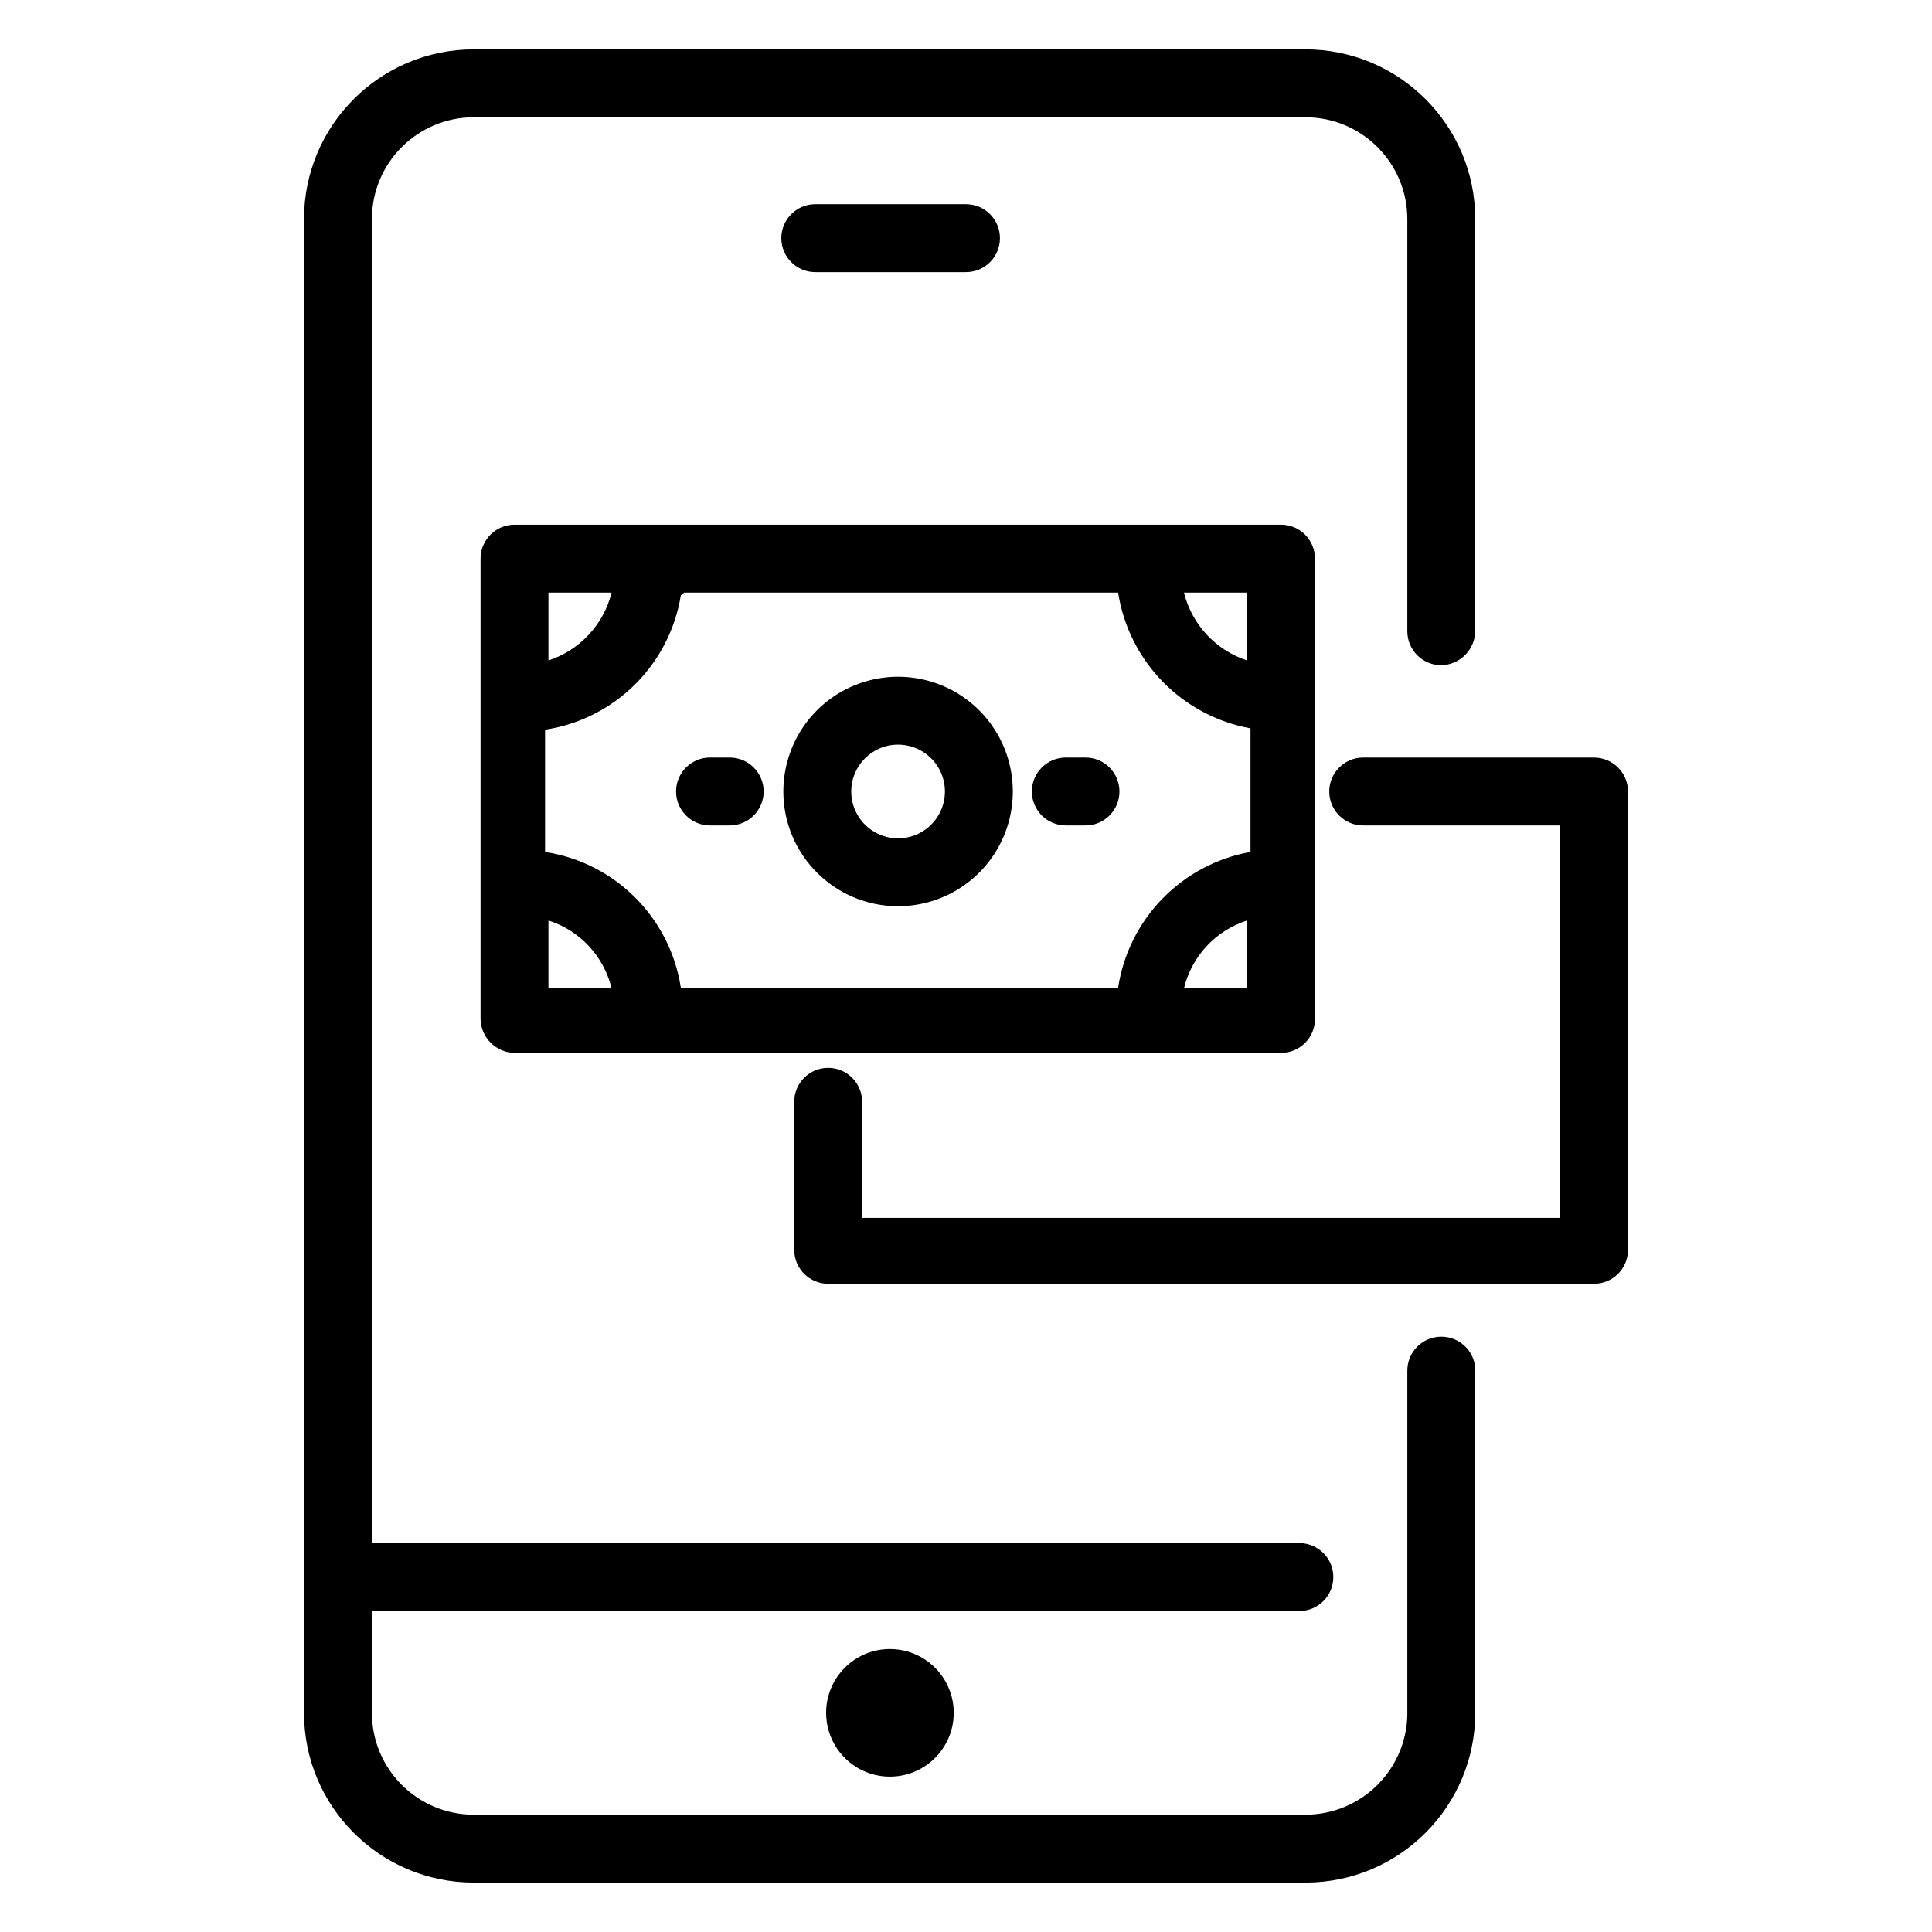
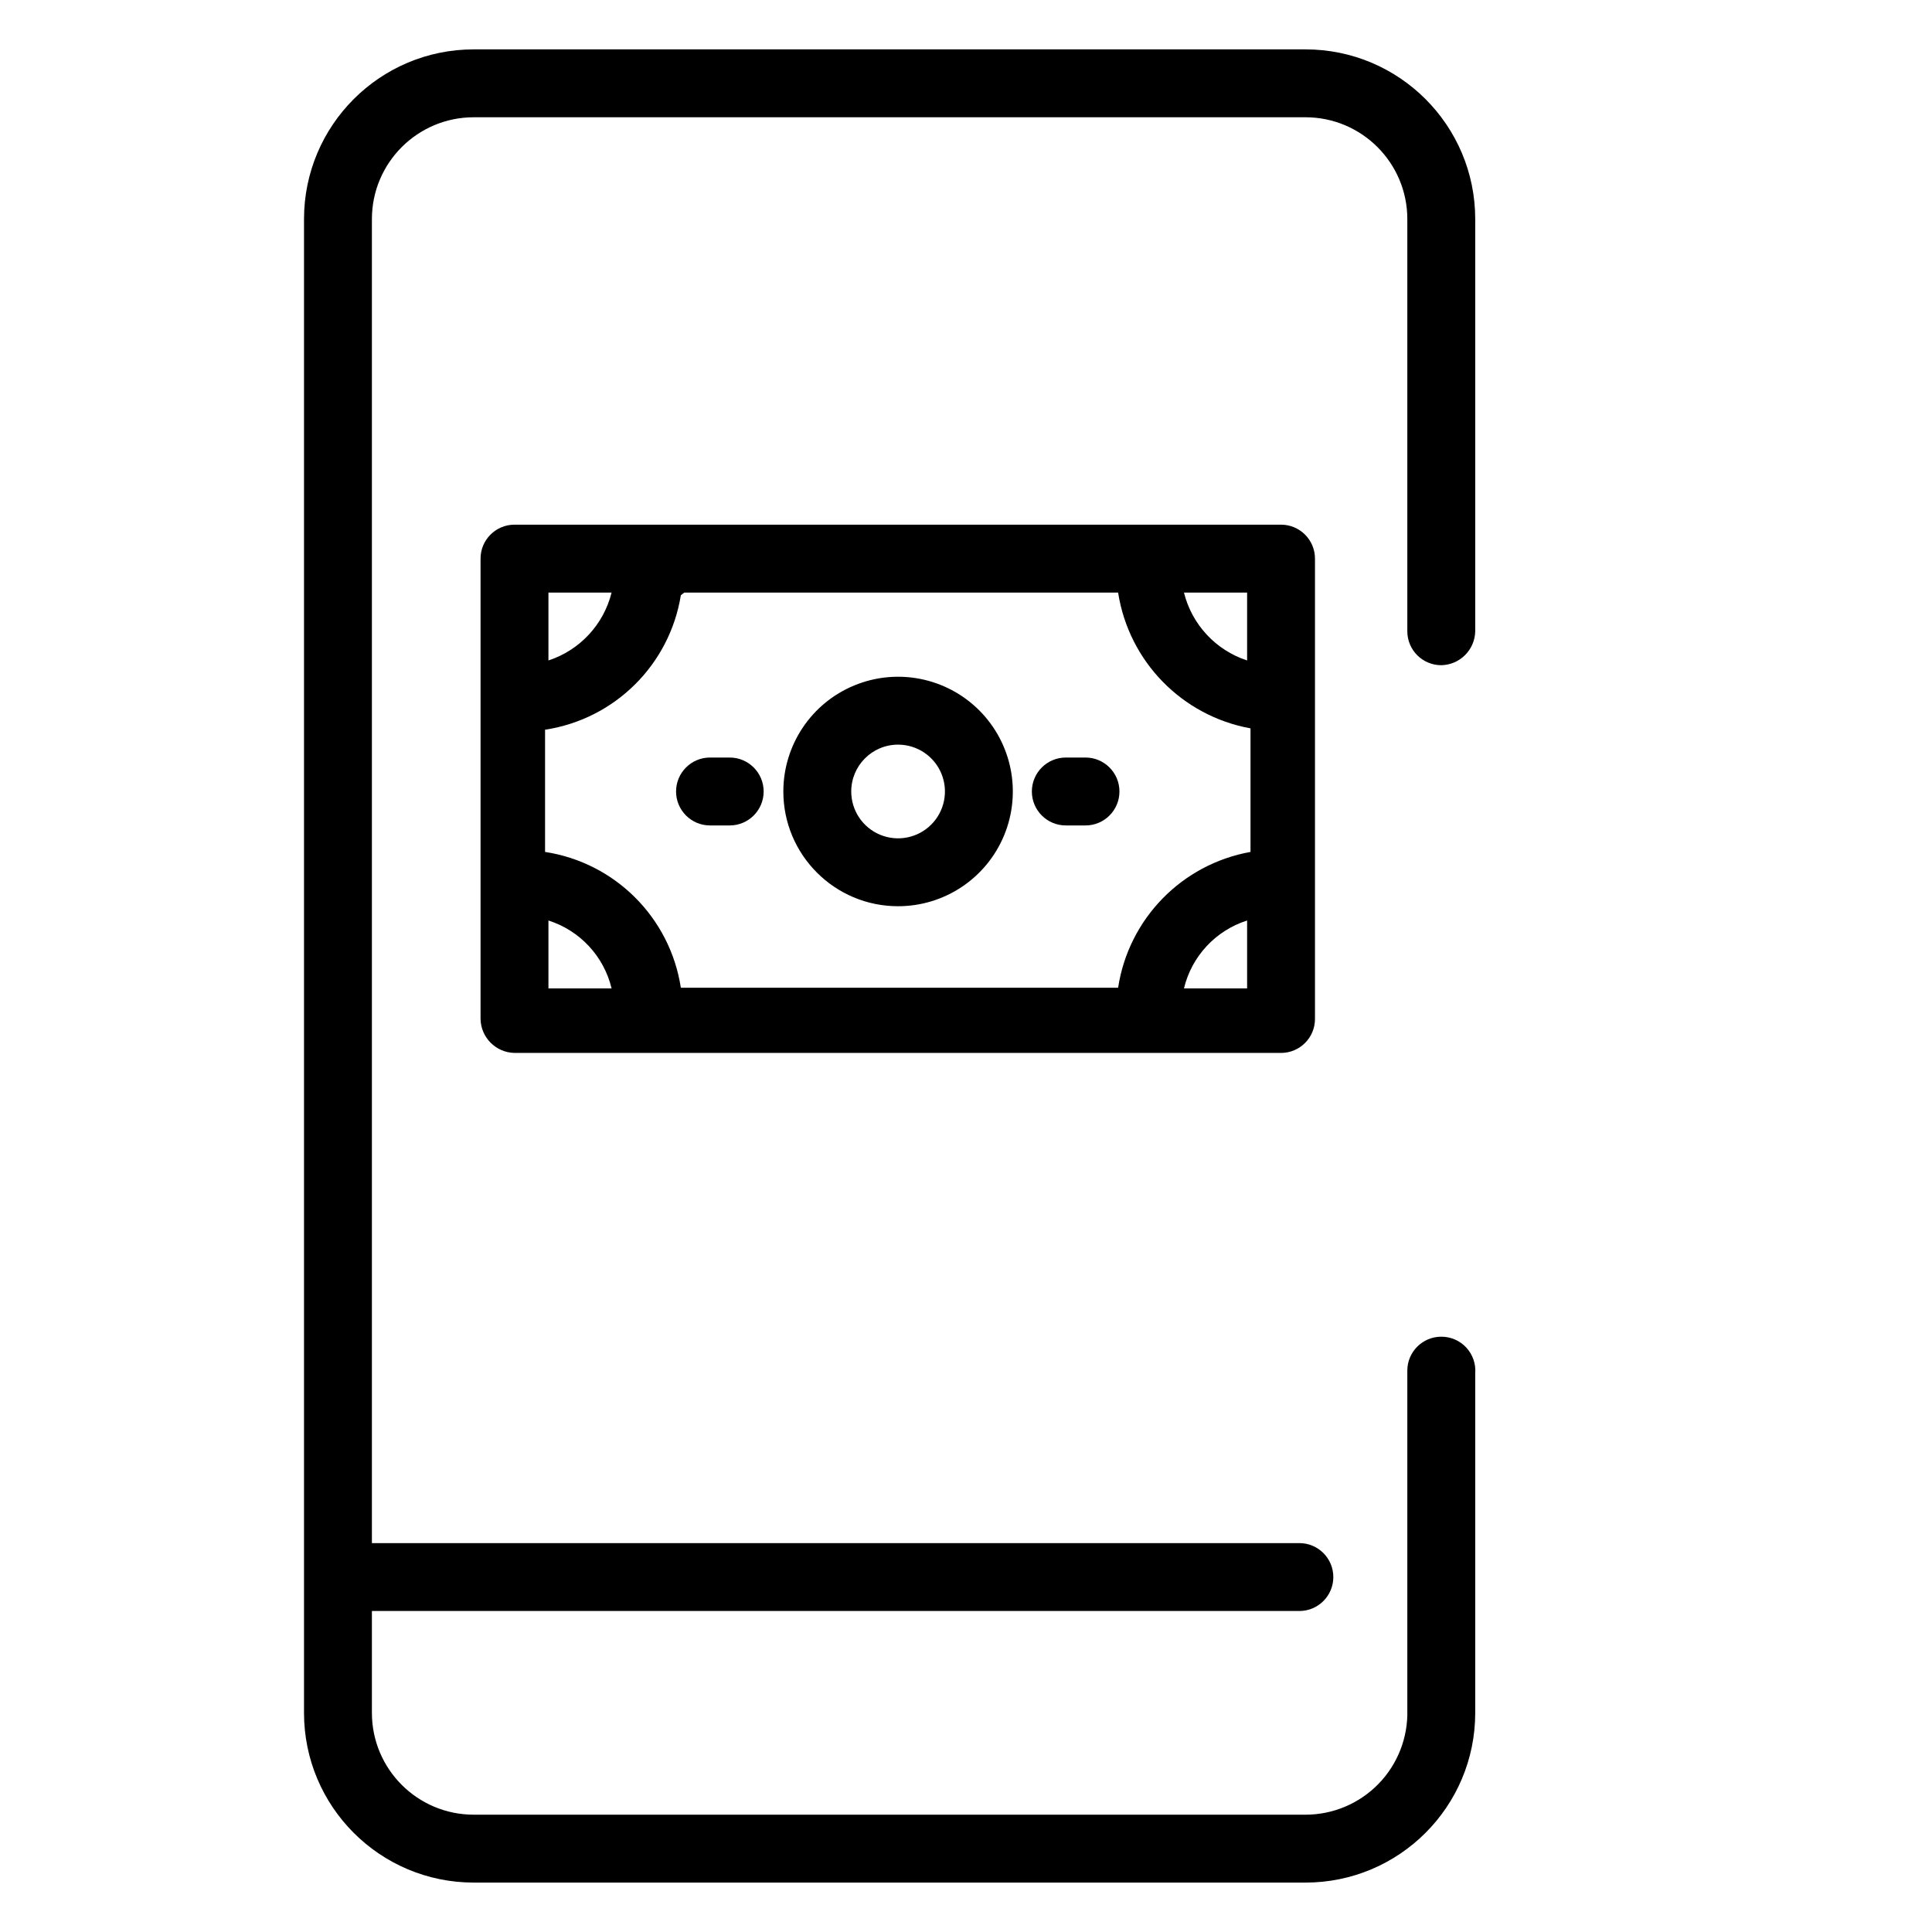
<svg xmlns="http://www.w3.org/2000/svg" fill="#000000" width="800px" height="800px" version="1.1" viewBox="144 144 512 512">
  <g>
    <path d="m271.35 292.04v122c0.094 4.926 4.066 8.898 8.996 8.996h203.14c4.969 0 8.996-4.031 8.996-8.996v-122c0-4.969-4.027-8.996-8.996-8.996h-203.14c-4.969 0-8.996 4.027-8.996 8.996zm53.98 8.996h114.98c2.84 18.242 16.922 32.684 35.086 35.988v32.746c-18.191 3.254-32.297 17.719-35.086 35.988h-115.88c-2.848-18.57-17.418-33.141-35.984-35.988v-32.387c18.457-2.805 32.996-17.199 35.984-35.629zm-35.988 86.906c8.344 2.656 14.691 9.48 16.734 17.996h-16.734zm168.42 17.996c2.043-8.516 8.391-15.34 16.734-17.996v17.996zm16.734-86.91c-8.305-2.715-14.629-9.512-16.734-17.992h16.734zm-168.42-17.992c-2.109 8.48-8.43 15.277-16.734 17.992v-17.992z" />
    <path d="m382 384.16c12.301 0 23.387-7.41 28.094-18.77 4.707-11.363 2.106-24.445-6.59-33.141-8.695-8.695-21.777-11.297-33.141-6.59-11.363 4.703-18.77 15.793-18.77 28.094 0 16.793 13.613 30.406 30.406 30.406zm0-42.824c5.023 0 9.551 3.027 11.473 7.664 1.922 4.641 0.859 9.98-2.691 13.531-3.551 3.551-8.891 4.613-13.531 2.691-4.641-1.922-7.664-6.449-7.664-11.469 0-6.859 5.559-12.418 12.414-12.418z" />
    <path d="m332.16 362.75h5.219c4.969 0 8.996-4.027 8.996-8.996s-4.027-9-8.996-9h-5.219c-4.969 0-8.996 4.031-8.996 9s4.027 8.996 8.996 8.996z" />
    <path d="m426.45 362.75h5.219c4.969 0 8.996-4.027 8.996-8.996s-4.027-9-8.996-9h-5.219c-4.969 0-8.996 4.031-8.996 9s4.027 8.996 8.996 8.996z" />
-     <path d="m566.44 344.76h-61.18c-4.969 0-8.996 4.031-8.996 9s4.027 8.996 8.996 8.996h52.18v104h-184.97v-30.77c0-4.969-4.027-8.996-8.996-8.996s-8.996 4.027-8.996 8.996v39.227c0 4.969 4.027 8.996 8.996 8.996h202.96c4.965 0 8.996-4.027 8.996-8.996v-121.45c0-4.969-4.031-9-8.996-9z" />
    <path d="m525.95 498.24c-4.969 0-8.996 4.027-8.996 8.996v89.965c0.195 7.281-2.562 14.336-7.644 19.551-5.082 5.219-12.059 8.164-19.344 8.16h-220.42c-14.906 0-26.988-12.086-26.988-26.992v-26.988h245.79c4.969 0 8.996-4.027 8.996-8.996s-4.027-8.996-8.996-8.996h-245.79v-350.87c0-14.906 12.082-26.992 26.988-26.992h220.42c14.906 0 26.988 12.086 26.988 26.992v109.22c0 4.969 4.027 8.996 8.996 8.996 4.93-0.098 8.902-4.07 9-8.996v-109.22c0-24.844-20.141-44.984-44.984-44.984h-220.42c-24.844 0-44.98 20.141-44.98 44.984v395.85c0 24.844 20.137 44.984 44.98 44.984h220.42c24.844 0 44.984-20.141 44.984-44.984v-89.965c0.199-2.508-0.66-4.984-2.367-6.832-1.711-1.844-4.113-2.891-6.633-2.883z" />
-     <path d="m362.93 597.92c0 6.859 4.141 13.039 10.48 15.645 6.344 2.606 13.633 1.125 18.457-3.75 4.82-4.871 6.223-12.176 3.551-18.492-2.676-6.312-8.898-10.387-15.754-10.312-9.273 0.098-16.734 7.641-16.734 16.91z" />
-     <path d="m400 216.11c4.969 0 8.996-4.027 8.996-8.996s-4.027-9-8.996-9h-39.945c-4.969 0-8.996 4.031-8.996 9s4.027 8.996 8.996 8.996z" />
  </g>
</svg>